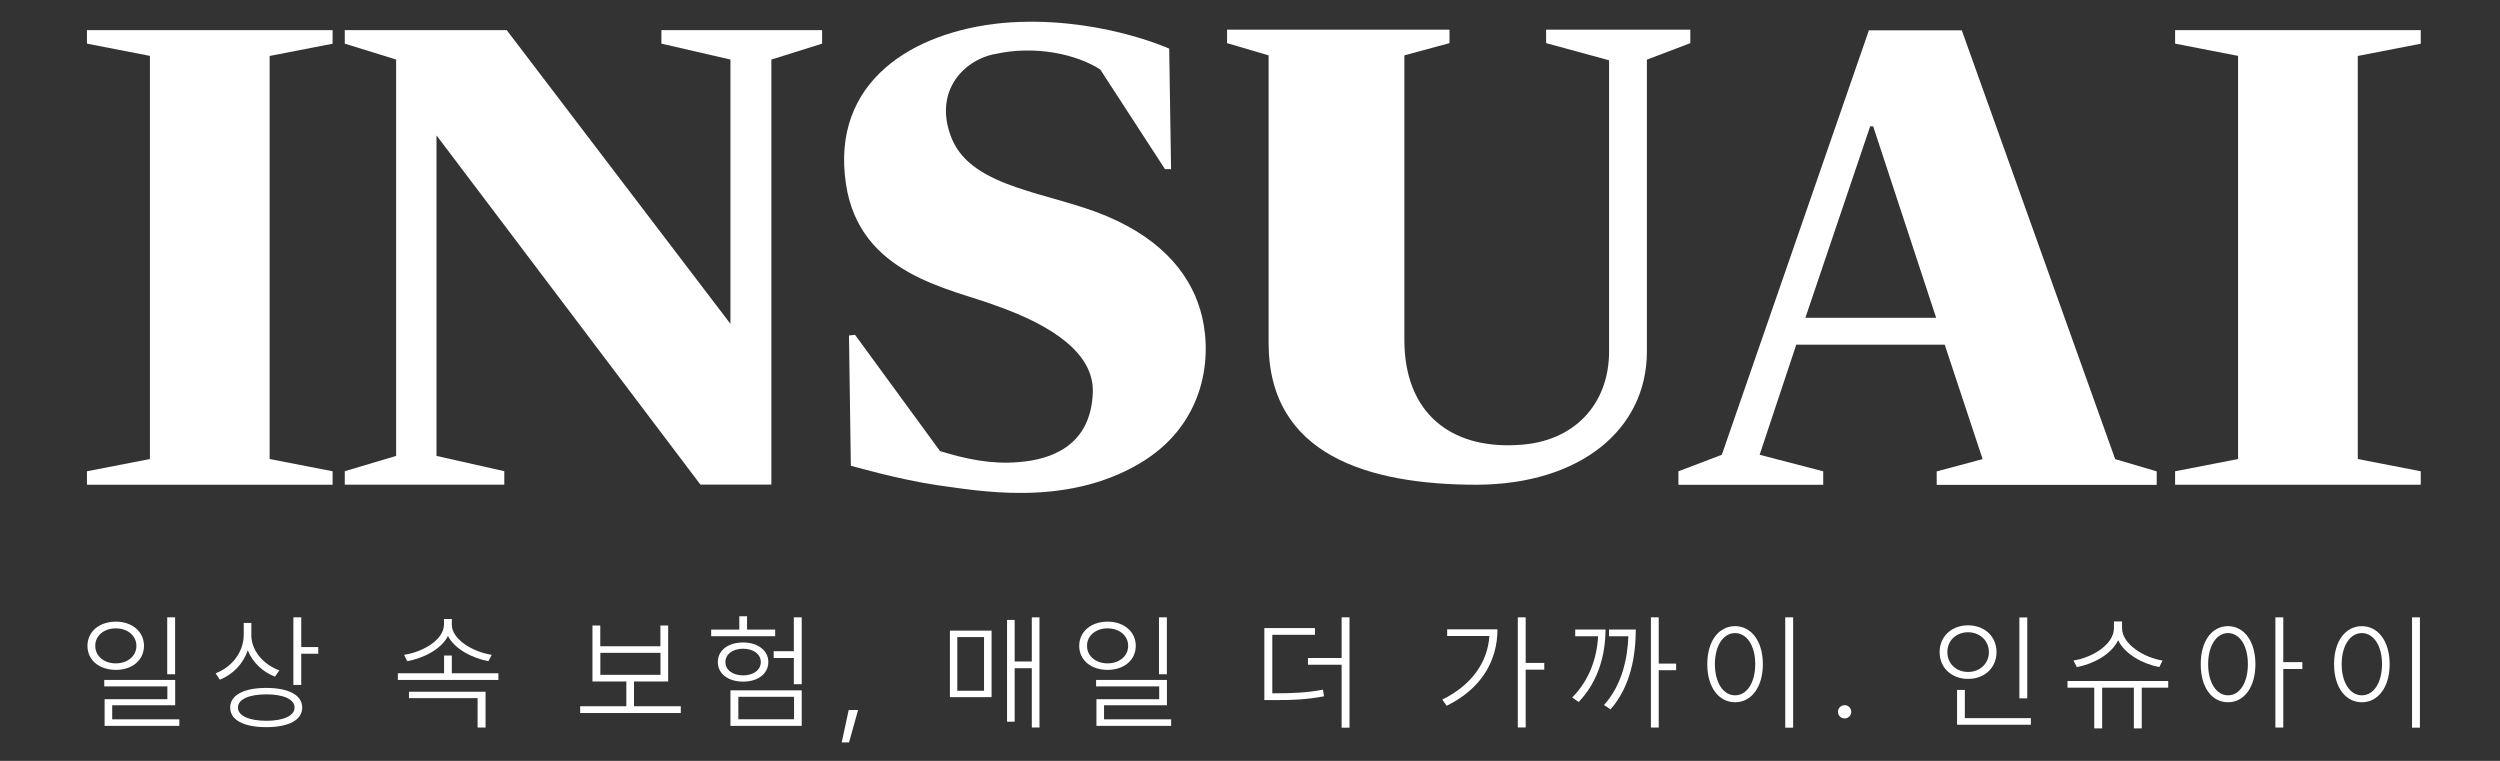
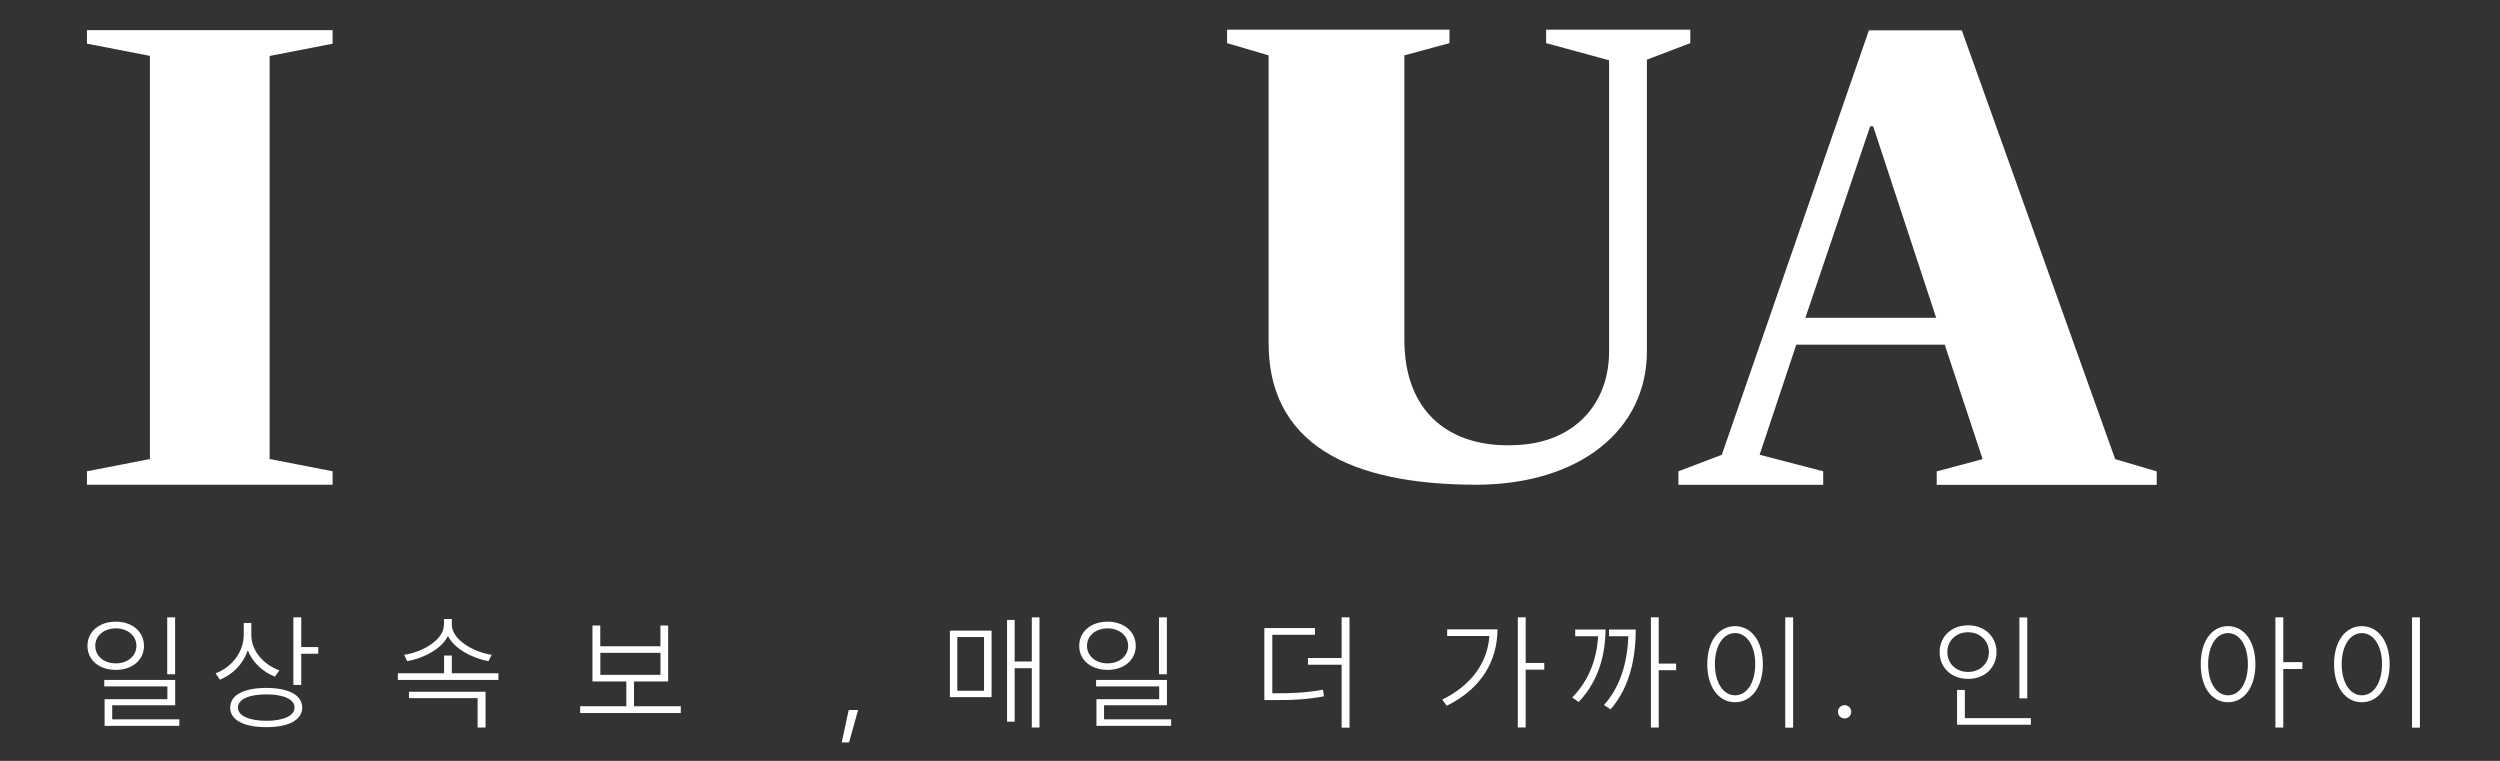
<svg xmlns="http://www.w3.org/2000/svg" width="230" height="70" viewBox="0 0 230 70" fill="none">
  <rect x="0" y="0" width="230" height="70" fill="#333333" stroke="none" />
  <path d="M30.599 2.78V4.021L24.806 5.148V42.23L30.599 43.357V44.598H8V43.357L13.793 42.23V5.141L8 4.015V2.773H30.599V2.78Z" fill="white" />
-   <path d="M67.201 29.787V5.479L60.849 4.015V2.773H75.633V4.015L70.966 5.479V44.585H64.441L40.157 12.455V41.944L46.395 43.35V44.592H31.719V43.35L36.443 41.944V5.479L31.719 4.015V2.773H46.618L67.195 29.787H67.201Z" fill="white" />
-   <path d="M91.485 4.976C88.503 5.594 85.806 8.579 87.606 12.856C89.571 17.356 96.655 17.694 101.831 19.89C107.172 22.143 109.76 25.574 110.6 29.176C111.553 33.282 110.657 39.195 104.864 42.626C97.952 46.731 89.8 45.102 86.315 44.65C82.773 44.14 78.278 42.848 78.278 42.848L78.106 30.863L78.665 30.806L86.481 41.499C88.84 42.231 91.256 42.74 93.736 42.511C96.661 42.288 100.368 41.047 100.54 36.095C100.654 32.55 96.884 29.959 91.599 28.107C87.441 26.528 79.06 25.294 77.826 16.911C76.421 7.516 83.956 2.901 92.273 2.112C100.763 1.38 107.566 4.473 107.566 4.473L107.738 15.561H107.179L101.22 6.389C99.026 4.983 95.205 4.136 91.498 4.983L91.485 4.976Z" fill="white" />
  <path d="M129.201 5.094V31.261C129.201 37.957 133.417 41.28 139.547 40.942C144.831 40.719 148.036 37.174 148.036 32.33V5.546L142.243 3.968V2.727H155.508V3.968L151.514 5.489V32.33C151.514 39.478 145.442 44.545 135.884 44.596C125.933 44.596 116.712 41.897 116.712 31.541V5.094L112.891 3.968V2.727H133.353V3.968L129.195 5.094H129.201Z" fill="white" />
  <path d="M182.399 42.233L178.915 31.712H165.256L161.886 41.839L167.736 43.36V44.601H154.414V43.36L158.407 41.839L171.939 2.789H180.485L194.596 42.239L198.417 43.366V44.607H178.177V43.366L182.393 42.239L182.399 42.233ZM172.054 11.624L166.095 29.236H178.126L172.333 11.624H172.054Z" fill="white" />
-   <path d="M222.709 2.78V4.021L216.916 5.148V42.23L222.709 43.357V44.598H200.109V43.357L205.902 42.23V5.141L200.109 4.015V2.773H222.709V2.78Z" fill="white" />
  <path d="M13.248 59.419C13.242 60.737 12.155 61.634 10.654 61.628C9.134 61.628 8.047 60.737 8.047 59.419C8.047 58.102 9.134 57.198 10.654 57.191C12.161 57.191 13.242 58.108 13.248 59.419ZM10.654 61.03C11.741 61.03 12.549 60.355 12.549 59.419C12.549 58.484 11.741 57.809 10.654 57.809C9.56 57.809 8.753 58.49 8.765 59.419C8.759 60.355 9.567 61.03 10.654 61.03ZM9.592 62.551H16.116V64.887H10.323V66.179H16.498V66.777H9.624V64.327H15.398V63.149H9.592V62.551ZM15.385 56.797H16.11V62.035H15.385V56.797Z" fill="white" />
  <path d="M25.699 61.672L25.298 62.252C24.173 61.825 23.232 60.934 22.793 59.827C22.373 61.087 21.407 62.061 20.224 62.532L19.836 61.946C21.305 61.386 22.418 60.024 22.424 58.407V57.312H23.123V58.452C23.123 59.878 24.274 61.17 25.705 61.672H25.699ZM24.497 63.289C26.564 63.289 27.797 63.951 27.804 65.091C27.804 66.243 26.564 66.898 24.497 66.898C22.43 66.898 21.171 66.243 21.178 65.091C21.178 63.951 22.424 63.289 24.497 63.289ZM24.497 66.313C26.093 66.313 27.098 65.848 27.098 65.091C27.098 64.333 26.087 63.881 24.497 63.881C22.907 63.881 21.884 64.346 21.89 65.091C21.884 65.848 22.901 66.306 24.497 66.313ZM26.99 56.797H27.715V59.528H29.279V60.145H27.715V63.016H26.99V56.797Z" fill="white" />
  <path d="M45.86 62.553H36.602V61.942H40.856V60.312H41.568V61.942H45.854V62.553H45.86ZM40.849 57.467V56.945H41.568V57.467C41.568 58.874 43.609 60.007 45.237 60.242L44.938 60.828C43.482 60.561 41.835 59.727 41.212 58.511C40.595 59.74 38.942 60.561 37.46 60.828L37.18 60.242C38.814 60.013 40.843 58.893 40.843 57.467H40.849ZM37.625 63.641H44.671V66.932H43.94V64.227H37.625V63.641Z" fill="white" />
  <path d="M62.64 65.599H53.375V64.975H57.623V62.696H54.507V57.547H55.225V59.456H60.758V57.547H61.47V62.696H58.329V64.975H62.633V65.599H62.64ZM60.764 62.085V60.061H55.232V62.085H60.764Z" fill="white" />
-   <path d="M65.422 57.924H68.016V56.695H68.728V57.924H71.317V58.528H65.428V57.924H65.422ZM68.366 59.108C69.727 59.108 70.681 59.846 70.687 60.909C70.681 61.997 69.721 62.71 68.366 62.71C67.012 62.71 66.039 61.997 66.039 60.909C66.039 59.821 66.999 59.108 68.366 59.108ZM68.366 62.137C69.314 62.137 69.994 61.635 69.994 60.909C69.994 60.183 69.314 59.687 68.366 59.681C67.406 59.681 66.732 60.202 66.738 60.909C66.738 61.635 67.406 62.131 68.366 62.137ZM67.202 63.512H73.758V66.778H67.202V63.512ZM73.052 66.173V64.104H67.927V66.173H73.052ZM73.758 62.946H73.033V60.533H71.177V59.91H73.033V56.797H73.758V62.946Z" fill="white" />
  <path d="M78.105 68.299H77.438L78.08 65.32H78.945L78.112 68.299H78.105Z" fill="white" />
  <path d="M87.391 58.019H91.225V64.136H87.391V58.019ZM90.532 63.55V58.611H88.071V63.55H90.532ZM95.632 66.93H94.926V61.475H93.349V66.395H92.649V57.032H93.349V60.858H94.926V56.797H95.632V66.93Z" fill="white" />
  <path d="M104.491 59.419C104.484 60.737 103.397 61.634 101.896 61.628C100.376 61.628 99.289 60.737 99.289 59.419C99.289 58.102 100.376 57.198 101.896 57.191C103.403 57.191 104.484 58.108 104.491 59.419ZM101.896 61.03C102.984 61.03 103.791 60.355 103.791 59.419C103.791 58.484 102.984 57.809 101.896 57.809C100.802 57.809 99.995 58.49 100.008 59.419C100.001 60.355 100.809 61.03 101.896 61.03ZM100.834 62.551H107.358V64.887H101.572V66.179H107.746V66.777H100.872V64.327H106.646V63.149H100.841V62.551H100.834ZM106.627 56.797H107.352V62.035H106.627V56.797Z" fill="white" />
  <path d="M121.713 63.448L121.808 64.059C120.282 64.346 119.048 64.416 117.09 64.409H116.32V57.783H120.975V58.401H117.052V63.786H117.09C119.01 63.786 120.244 63.728 121.719 63.448H121.713ZM120.333 60.533H123.43V56.797H124.154V66.943H123.43V61.157H120.333V60.533Z" fill="white" />
  <path d="M137.031 58.515H133.139V57.898H137.768C137.762 60.718 136.363 63.327 133.094 64.931L132.688 64.365C135.384 63.028 136.853 60.96 137.024 58.515H137.031ZM140.363 60.991H142.073V61.609H140.363V66.924H139.638V56.797H140.363V60.991Z" fill="white" />
  <path d="M147.025 58.535H144.92V57.917H147.706C147.699 60.209 147.076 62.653 145.238 64.581L144.641 64.168C146.224 62.576 146.917 60.539 147.025 58.535ZM149.804 58.535H148.03V57.917H150.491C150.484 60.164 150.097 63.054 148.17 65.262L147.566 64.861C149.225 63.028 149.734 60.59 149.81 58.535H149.804ZM152.602 61.049H154.204V61.66H152.602V66.93H151.883V56.797H152.602V61.049Z" fill="white" />
  <path d="M159.627 57.605C161.115 57.612 162.183 58.98 162.183 61.106C162.183 63.232 161.115 64.607 159.627 64.607C158.139 64.607 157.07 63.245 157.07 61.106C157.07 58.967 158.126 57.612 159.627 57.605ZM159.627 63.97C160.72 63.97 161.477 62.799 161.483 61.106C161.483 59.413 160.72 58.255 159.627 58.242C158.533 58.248 157.77 59.413 157.77 61.106C157.77 62.799 158.539 63.97 159.627 63.97ZM164.968 66.943H164.243V56.797H164.968V66.943Z" fill="white" />
  <path d="M169.094 65.486C169.088 65.149 169.368 64.875 169.705 64.875C170.042 64.875 170.315 65.149 170.315 65.486C170.315 65.823 170.042 66.097 169.705 66.097C169.368 66.097 169.081 65.823 169.094 65.486Z" fill="white" />
  <path d="M181.065 57.53C182.566 57.53 183.679 58.542 183.679 59.994C183.679 61.445 182.566 62.463 181.065 62.457C179.564 62.463 178.445 61.451 178.445 59.994C178.445 58.536 179.564 57.53 181.065 57.53ZM181.065 61.82C182.146 61.82 182.979 61.05 182.979 59.994C182.979 58.937 182.146 58.173 181.065 58.167C179.971 58.167 179.145 58.943 179.158 59.994C179.151 61.05 179.971 61.82 181.065 61.82ZM180.048 63.475H180.766V66.066H186.839V66.677H180.048V63.475ZM186.508 64.245H185.783V56.805H186.508V64.245Z" fill="white" />
-   <path d="M199.489 63.263H197.04V67.012H196.315V63.263H193.397V67.012H192.672V63.263H190.211V62.652H199.476V63.263H199.489ZM194.484 57.783V57.172H195.228V57.783C195.228 59.291 197.307 60.52 198.954 60.768L198.656 61.373C197.174 61.093 195.495 60.202 194.866 58.903C194.236 60.221 192.564 61.093 191.069 61.373L190.758 60.768C192.424 60.514 194.484 59.323 194.484 57.783Z" fill="white" />
  <path d="M207.499 61.106C207.492 63.238 206.456 64.607 204.974 64.607C203.493 64.607 202.462 63.245 202.469 61.106C202.462 58.974 203.493 57.612 204.974 57.605C206.456 57.612 207.492 58.98 207.499 61.106ZM204.981 63.97C206.062 63.97 206.806 62.799 206.806 61.106C206.806 59.413 206.062 58.255 204.981 58.242C203.906 58.248 203.149 59.413 203.149 61.106C203.149 62.799 203.906 63.97 204.981 63.97ZM209.336 56.797H210.061V60.915H211.816V61.545H210.061V66.93H209.336V56.797Z" fill="white" />
  <path d="M217.291 57.605C218.779 57.612 219.847 58.98 219.847 61.106C219.847 63.232 218.779 64.607 217.291 64.607C215.803 64.607 214.734 63.245 214.734 61.106C214.734 58.967 215.79 57.612 217.291 57.605ZM217.291 63.97C218.384 63.97 219.141 62.799 219.147 61.106C219.147 59.413 218.384 58.255 217.291 58.242C216.197 58.248 215.434 59.413 215.434 61.106C215.434 62.799 216.203 63.97 217.291 63.97ZM222.632 66.943H221.907V56.797H222.632V66.943Z" fill="white" />
</svg>